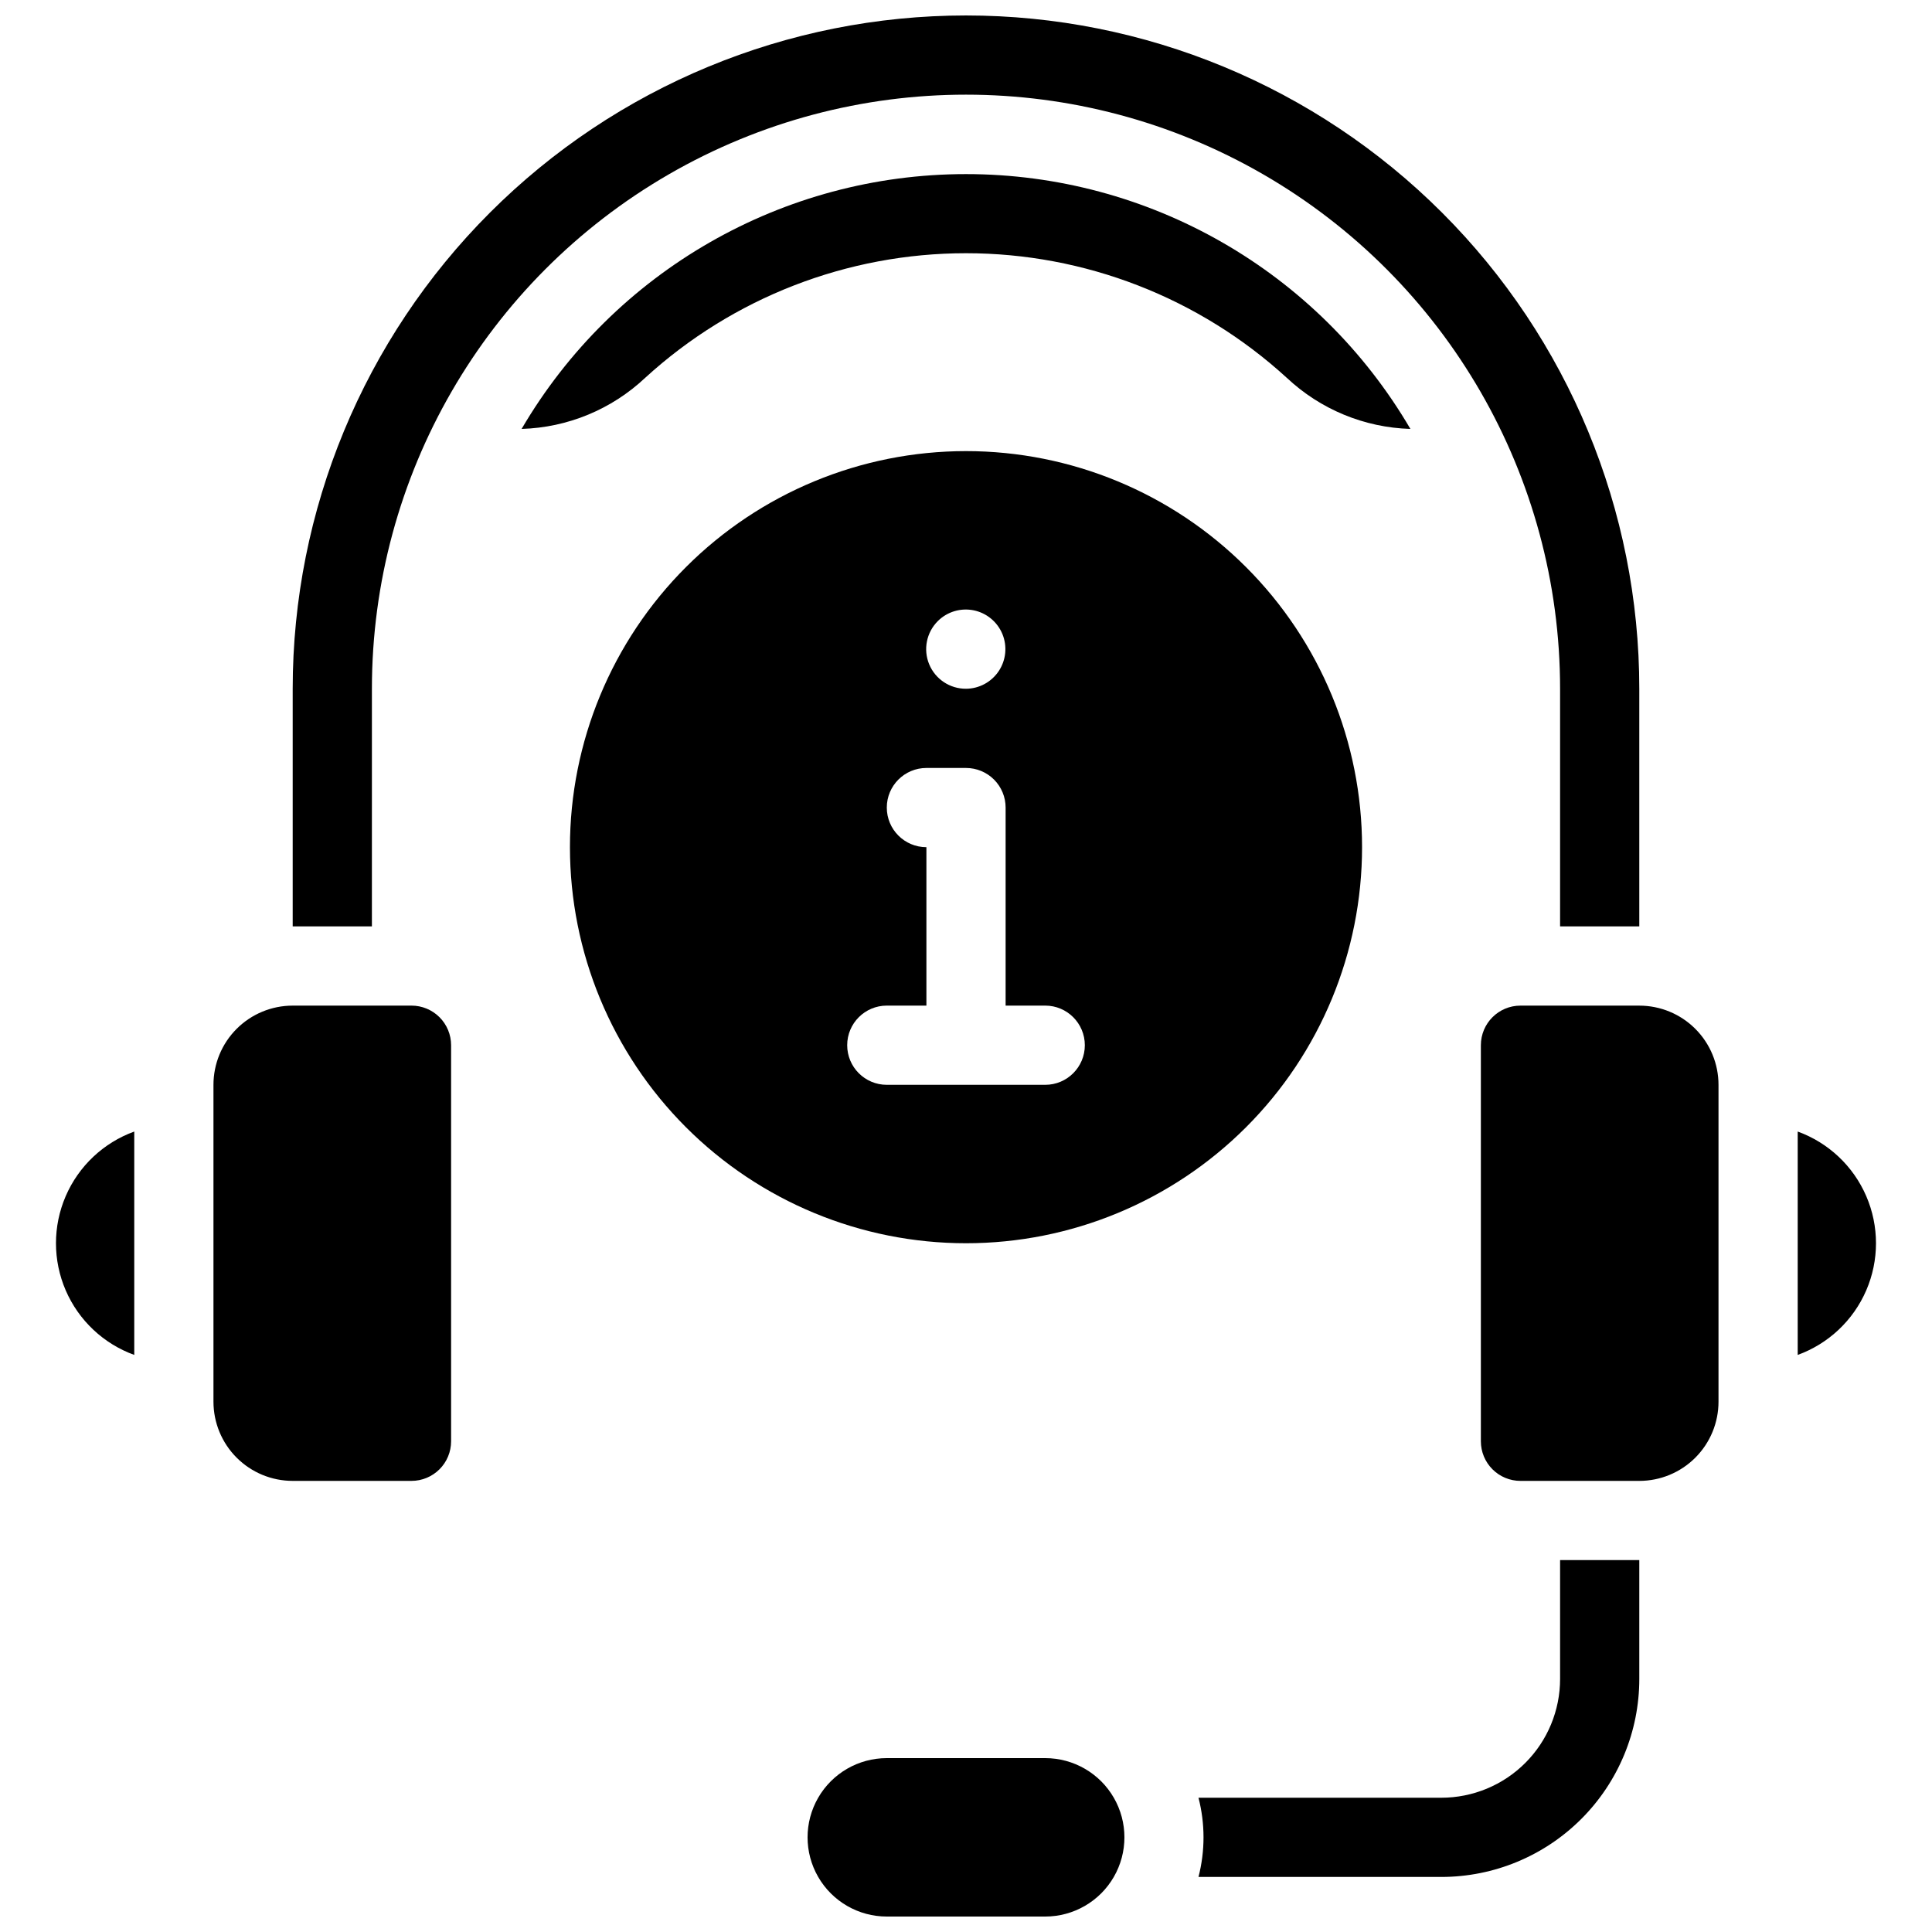
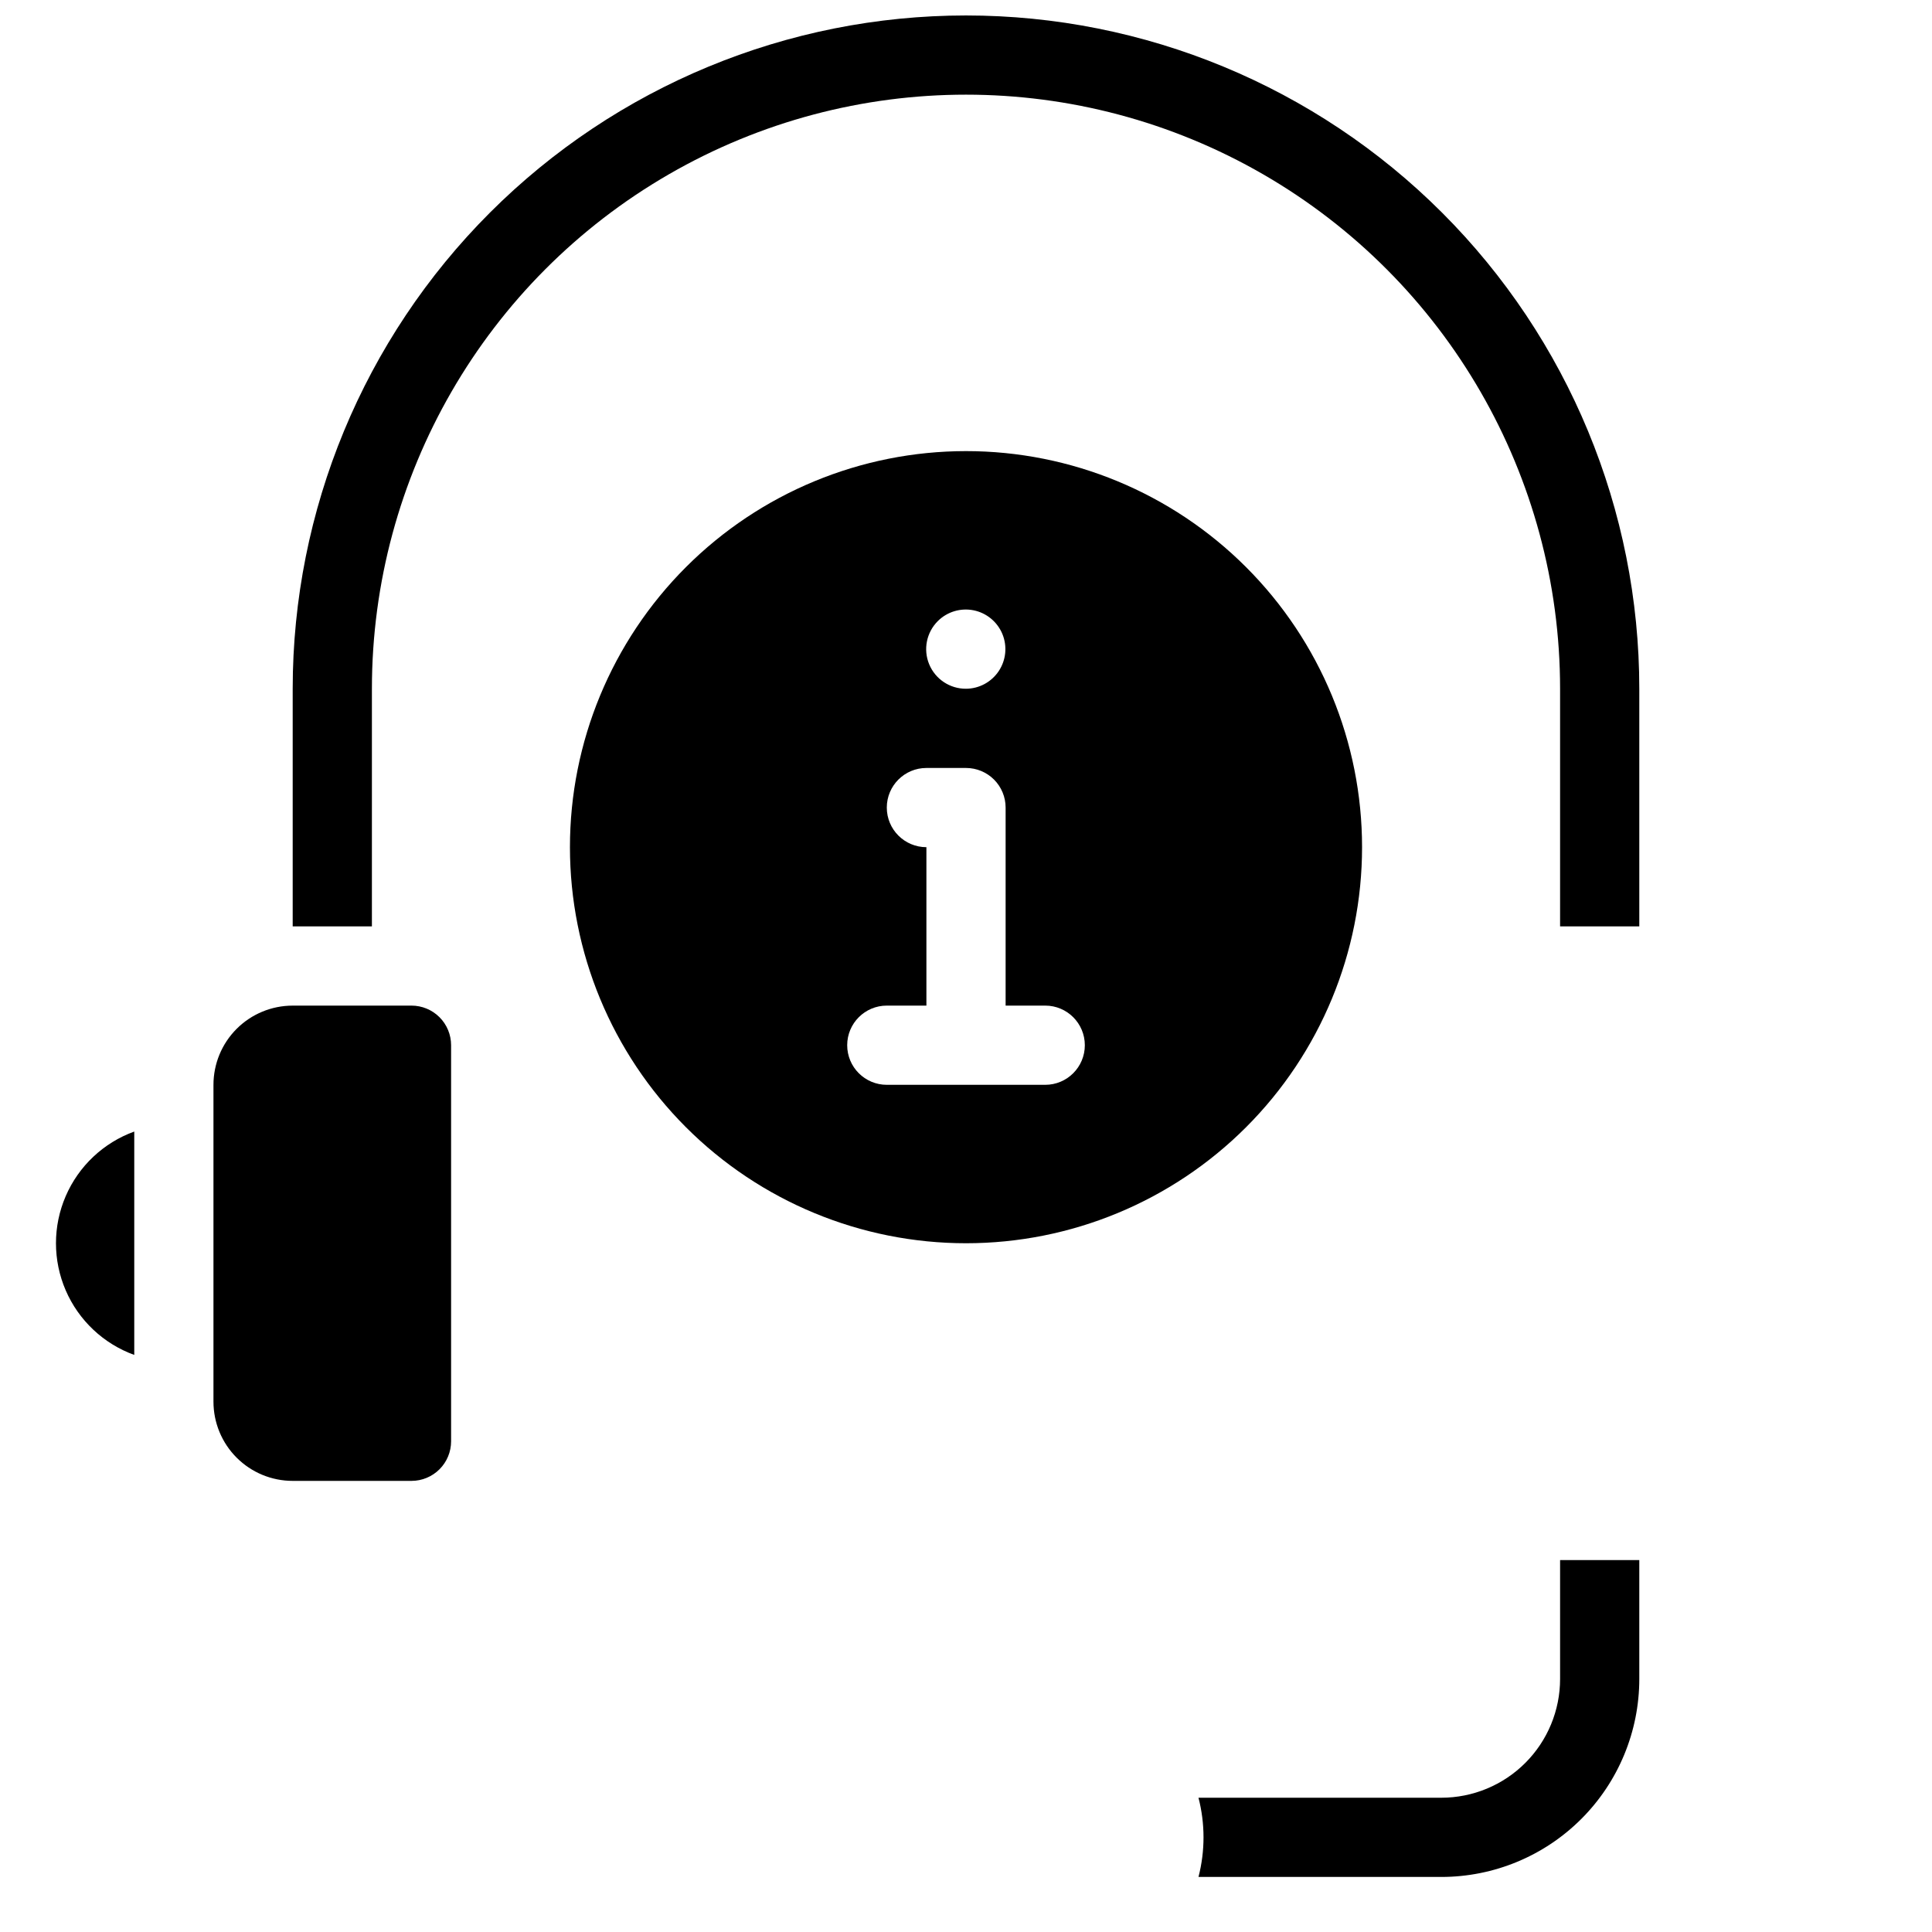
<svg xmlns="http://www.w3.org/2000/svg" width="800px" height="800px" version="1.1" viewBox="144 144 512 512">
  <defs>
    <clipPath id="b">
      <path d="m221 148.09h358v241.91h-358z" />
    </clipPath>
    <clipPath id="a">
-       <path d="m358 609h84v42.902h-84z" />
-     </clipPath>
+       </clipPath>
  </defs>
  <path d="m253.05 410.5h-31.488c-5.566 0-10.906 2.211-14.844 6.148-3.938 3.934-6.148 9.273-6.148 14.844v83.969-0.004c0 5.57 2.211 10.91 6.148 14.844 3.938 3.938 9.277 6.148 14.844 6.148h31.488c2.781 0 5.453-1.105 7.422-3.074 1.969-1.965 3.074-4.637 3.074-7.422v-104.96c0-2.785-1.105-5.453-3.074-7.422s-4.641-3.074-7.422-3.074z" />
  <path d="m179.58 503.07v-59.199c-8.156 2.961-14.727 9.152-18.168 17.121-3.438 7.965-3.438 16.992 0 24.961 3.441 7.965 10.012 14.156 18.168 17.117z" />
-   <path d="m578.43 410.5h-31.488c-5.797 0-10.496 4.699-10.496 10.496v104.96c0 2.785 1.109 5.457 3.074 7.422 1.969 1.969 4.641 3.074 7.422 3.074h31.488c5.57 0 10.91-2.211 14.844-6.148 3.938-3.934 6.148-9.273 6.148-14.844v-83.965c0-5.57-2.211-10.91-6.148-14.844-3.934-3.938-9.273-6.148-14.844-6.148z" />
-   <path d="m620.41 443.87v59.199c8.156-2.961 14.73-9.152 18.168-17.117 3.438-7.969 3.438-16.996 0-24.961-3.438-7.969-10.012-14.16-18.168-17.121z" />
  <g clip-path="url(#b)">
    <path d="m242.56 326.53c0-56.25 30.008-108.22 78.719-136.35 48.715-28.125 108.73-28.125 157.44 0s78.719 80.098 78.719 136.35v62.977h20.992v-62.977c0-47.324-18.797-92.711-52.262-126.17-33.461-33.461-78.848-52.262-126.17-52.262-47.324 0-92.711 18.801-126.17 52.262-33.465 33.461-52.262 78.848-52.262 126.17v62.977h20.992z" />
  </g>
  <g clip-path="url(#a)">
    <path d="m420.99 609.92h-41.984c-7.5 0-14.43 4.004-18.18 10.496-3.75 6.496-3.75 14.5 0 20.992 3.75 6.496 10.68 10.496 18.18 10.496h41.984c7.5 0 14.43-4 18.18-10.496 3.75-6.492 3.75-14.496 0-20.992-3.75-6.492-10.68-10.496-18.18-10.496z" />
  </g>
  <path d="m557.44 588.93c0 8.352-3.316 16.363-9.223 22.266-5.902 5.906-13.914 9.223-22.266 9.223h-64.34c1.777 6.887 1.777 14.109 0 20.992h64.34c13.922 0 27.27-5.527 37.109-15.371 9.844-9.84 15.371-23.191 15.371-37.109v-31.488h-20.992z" />
  <path d="m504.96 368.51c0-27.84-11.055-54.535-30.742-74.219-19.684-19.684-46.379-30.742-74.215-30.742-27.84 0-54.535 11.059-74.219 30.742-19.684 19.684-30.742 46.379-30.742 74.219 0 27.836 11.059 54.531 30.742 74.219 19.684 19.684 46.379 30.742 74.219 30.742 27.836 0 54.531-11.059 74.215-30.742 19.688-19.688 30.742-46.383 30.742-74.219zm-112.41-59.934c2.481-2.461 6.027-3.527 9.457-2.84 3.426 0.688 6.285 3.039 7.629 6.266 1.34 3.231 0.984 6.914-0.949 9.828-1.934 2.914-5.188 4.676-8.684 4.695-4.266 0.023-8.121-2.535-9.758-6.473-1.633-3.938-0.723-8.473 2.305-11.477zm-13.539 101.92h10.496v-41.984c-5.797 0-10.496-4.699-10.496-10.496s4.699-10.496 10.496-10.496h10.496c2.781 0 5.453 1.105 7.422 3.074s3.074 4.637 3.074 7.422v52.48h10.496c5.797 0 10.496 4.699 10.496 10.496 0 5.797-4.699 10.496-10.496 10.496h-41.984c-5.797 0-10.496-4.699-10.496-10.496 0-5.797 4.699-10.496 10.496-10.496z" />
-   <path d="m485.02 244.13c8.895 8.363 20.543 13.18 32.75 13.539-24.48-41.828-69.305-67.531-117.77-67.531-48.465 0-93.289 25.703-117.77 67.531 12.203-0.359 23.852-5.176 32.746-13.539 23.219-21.242 53.547-33.023 85.02-33.023 31.469 0 61.797 11.781 85.016 33.023z" />
</svg>